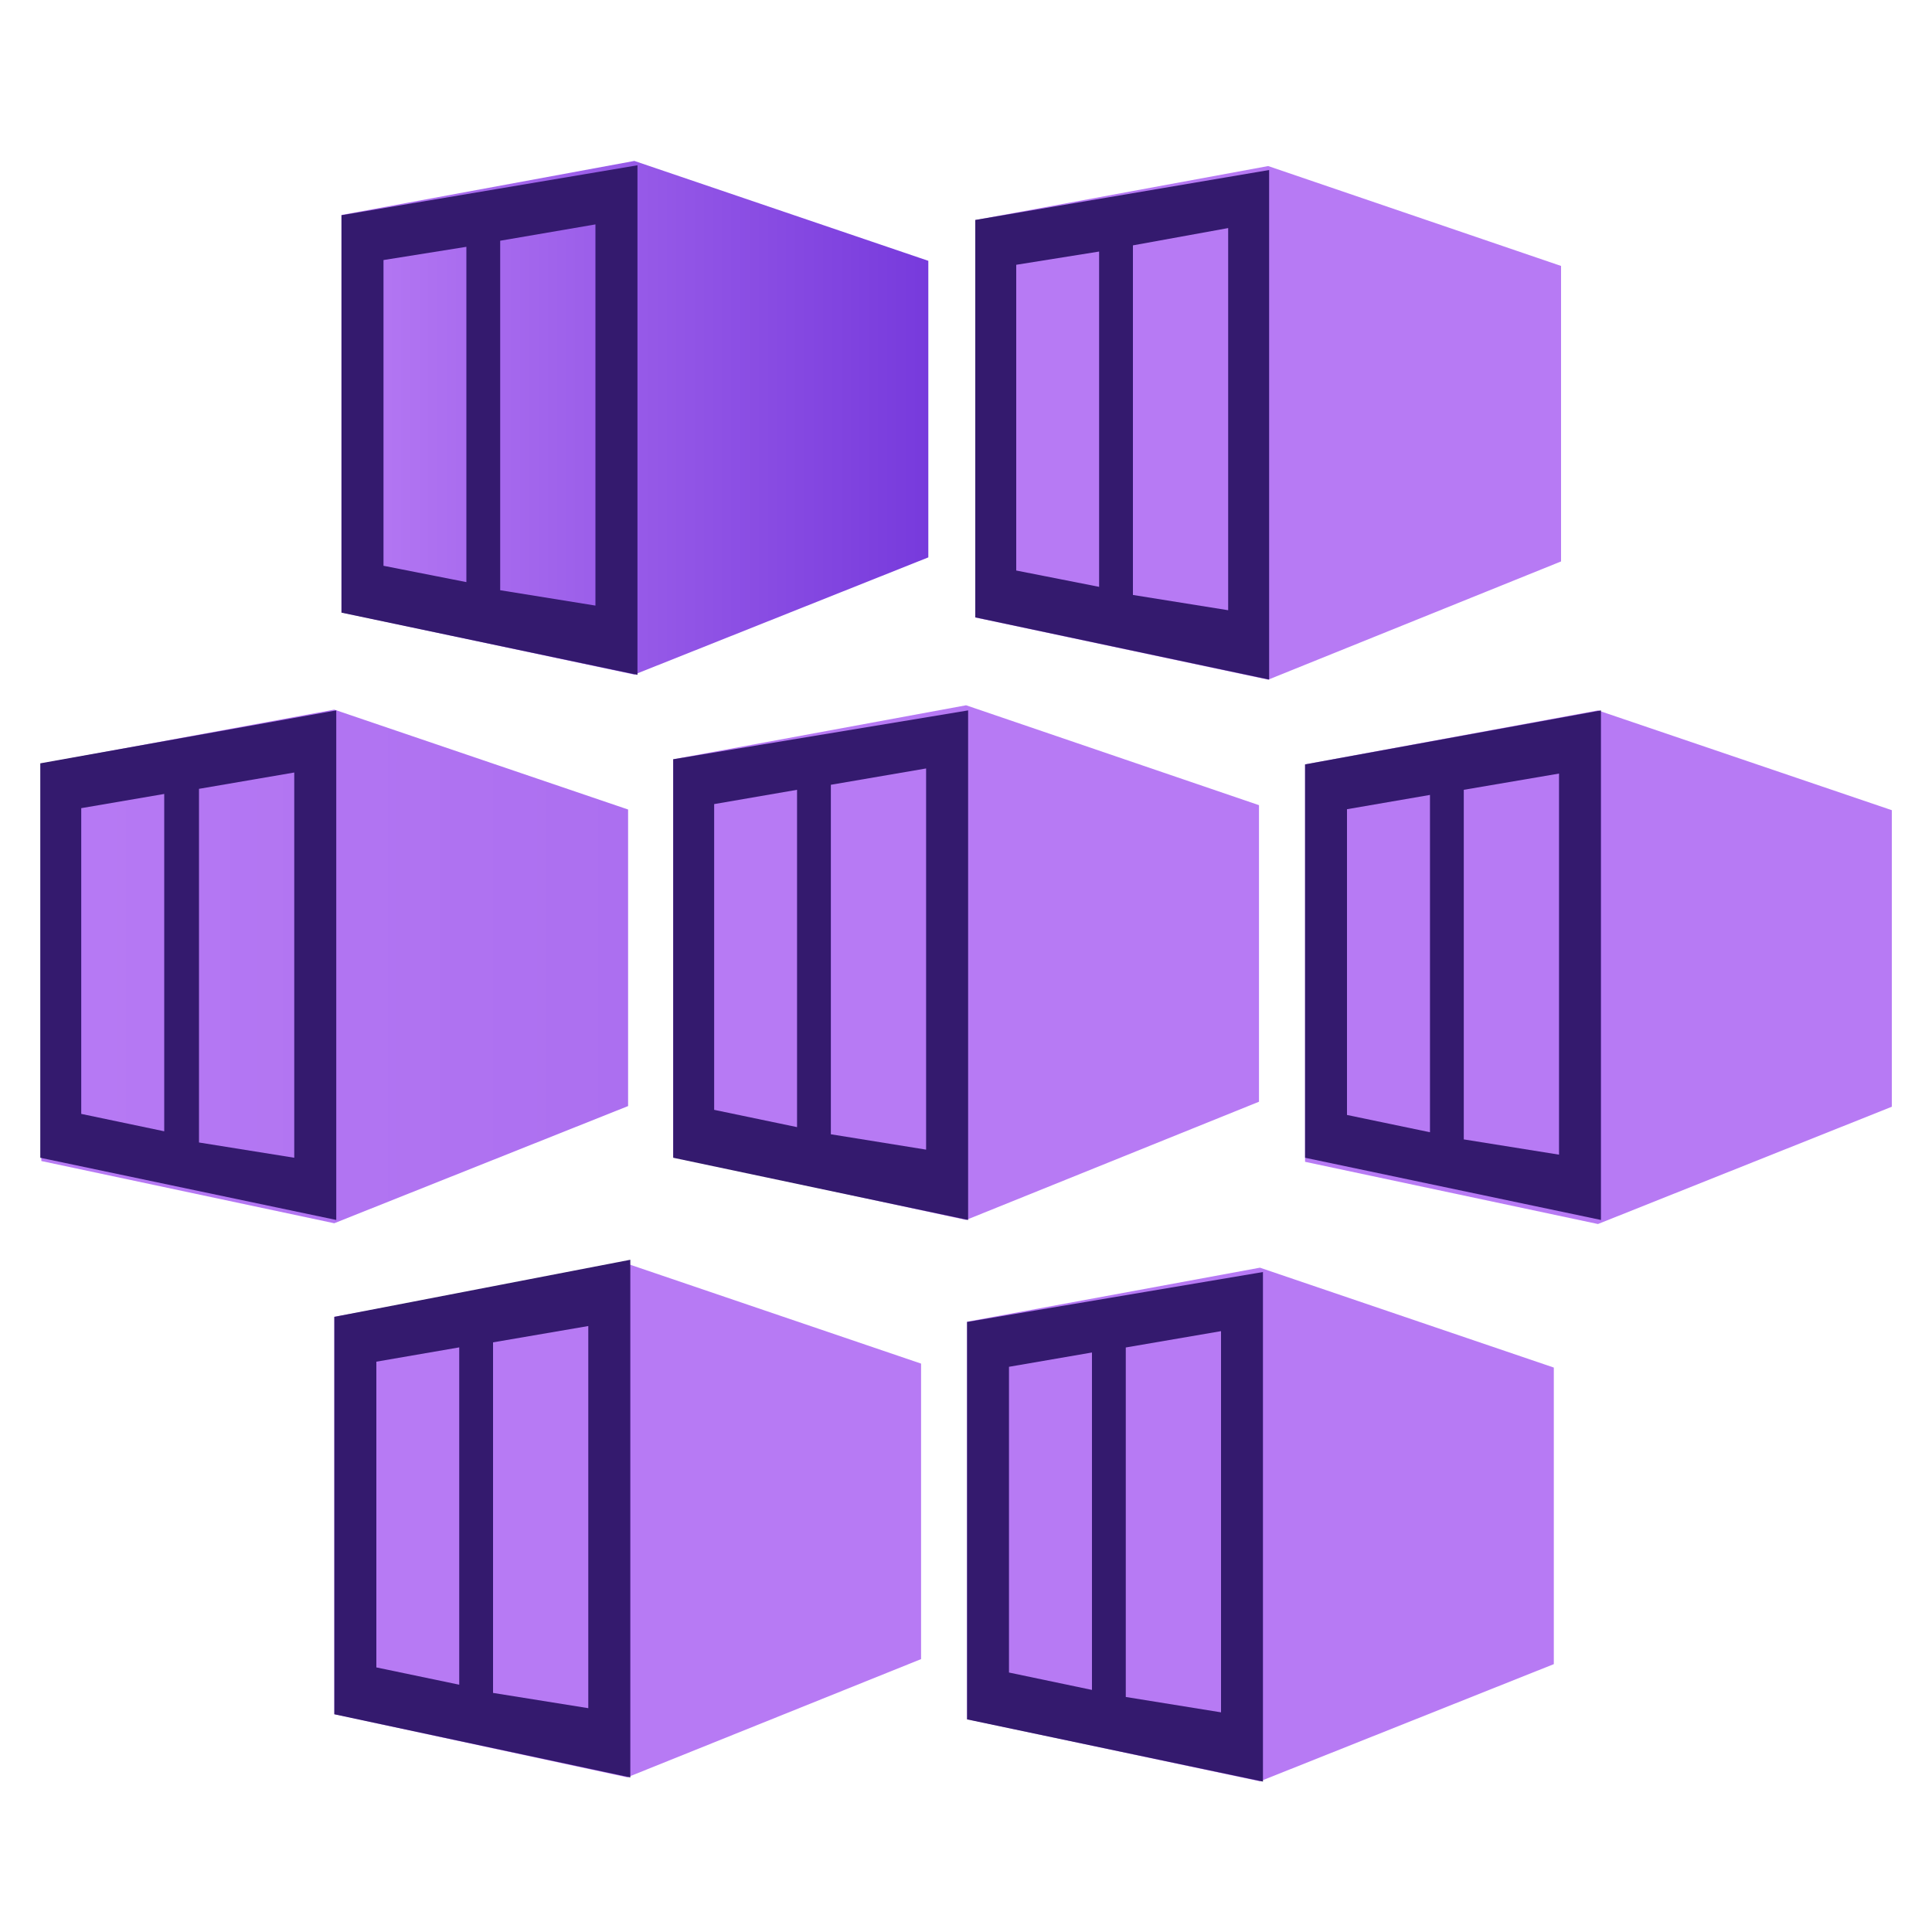
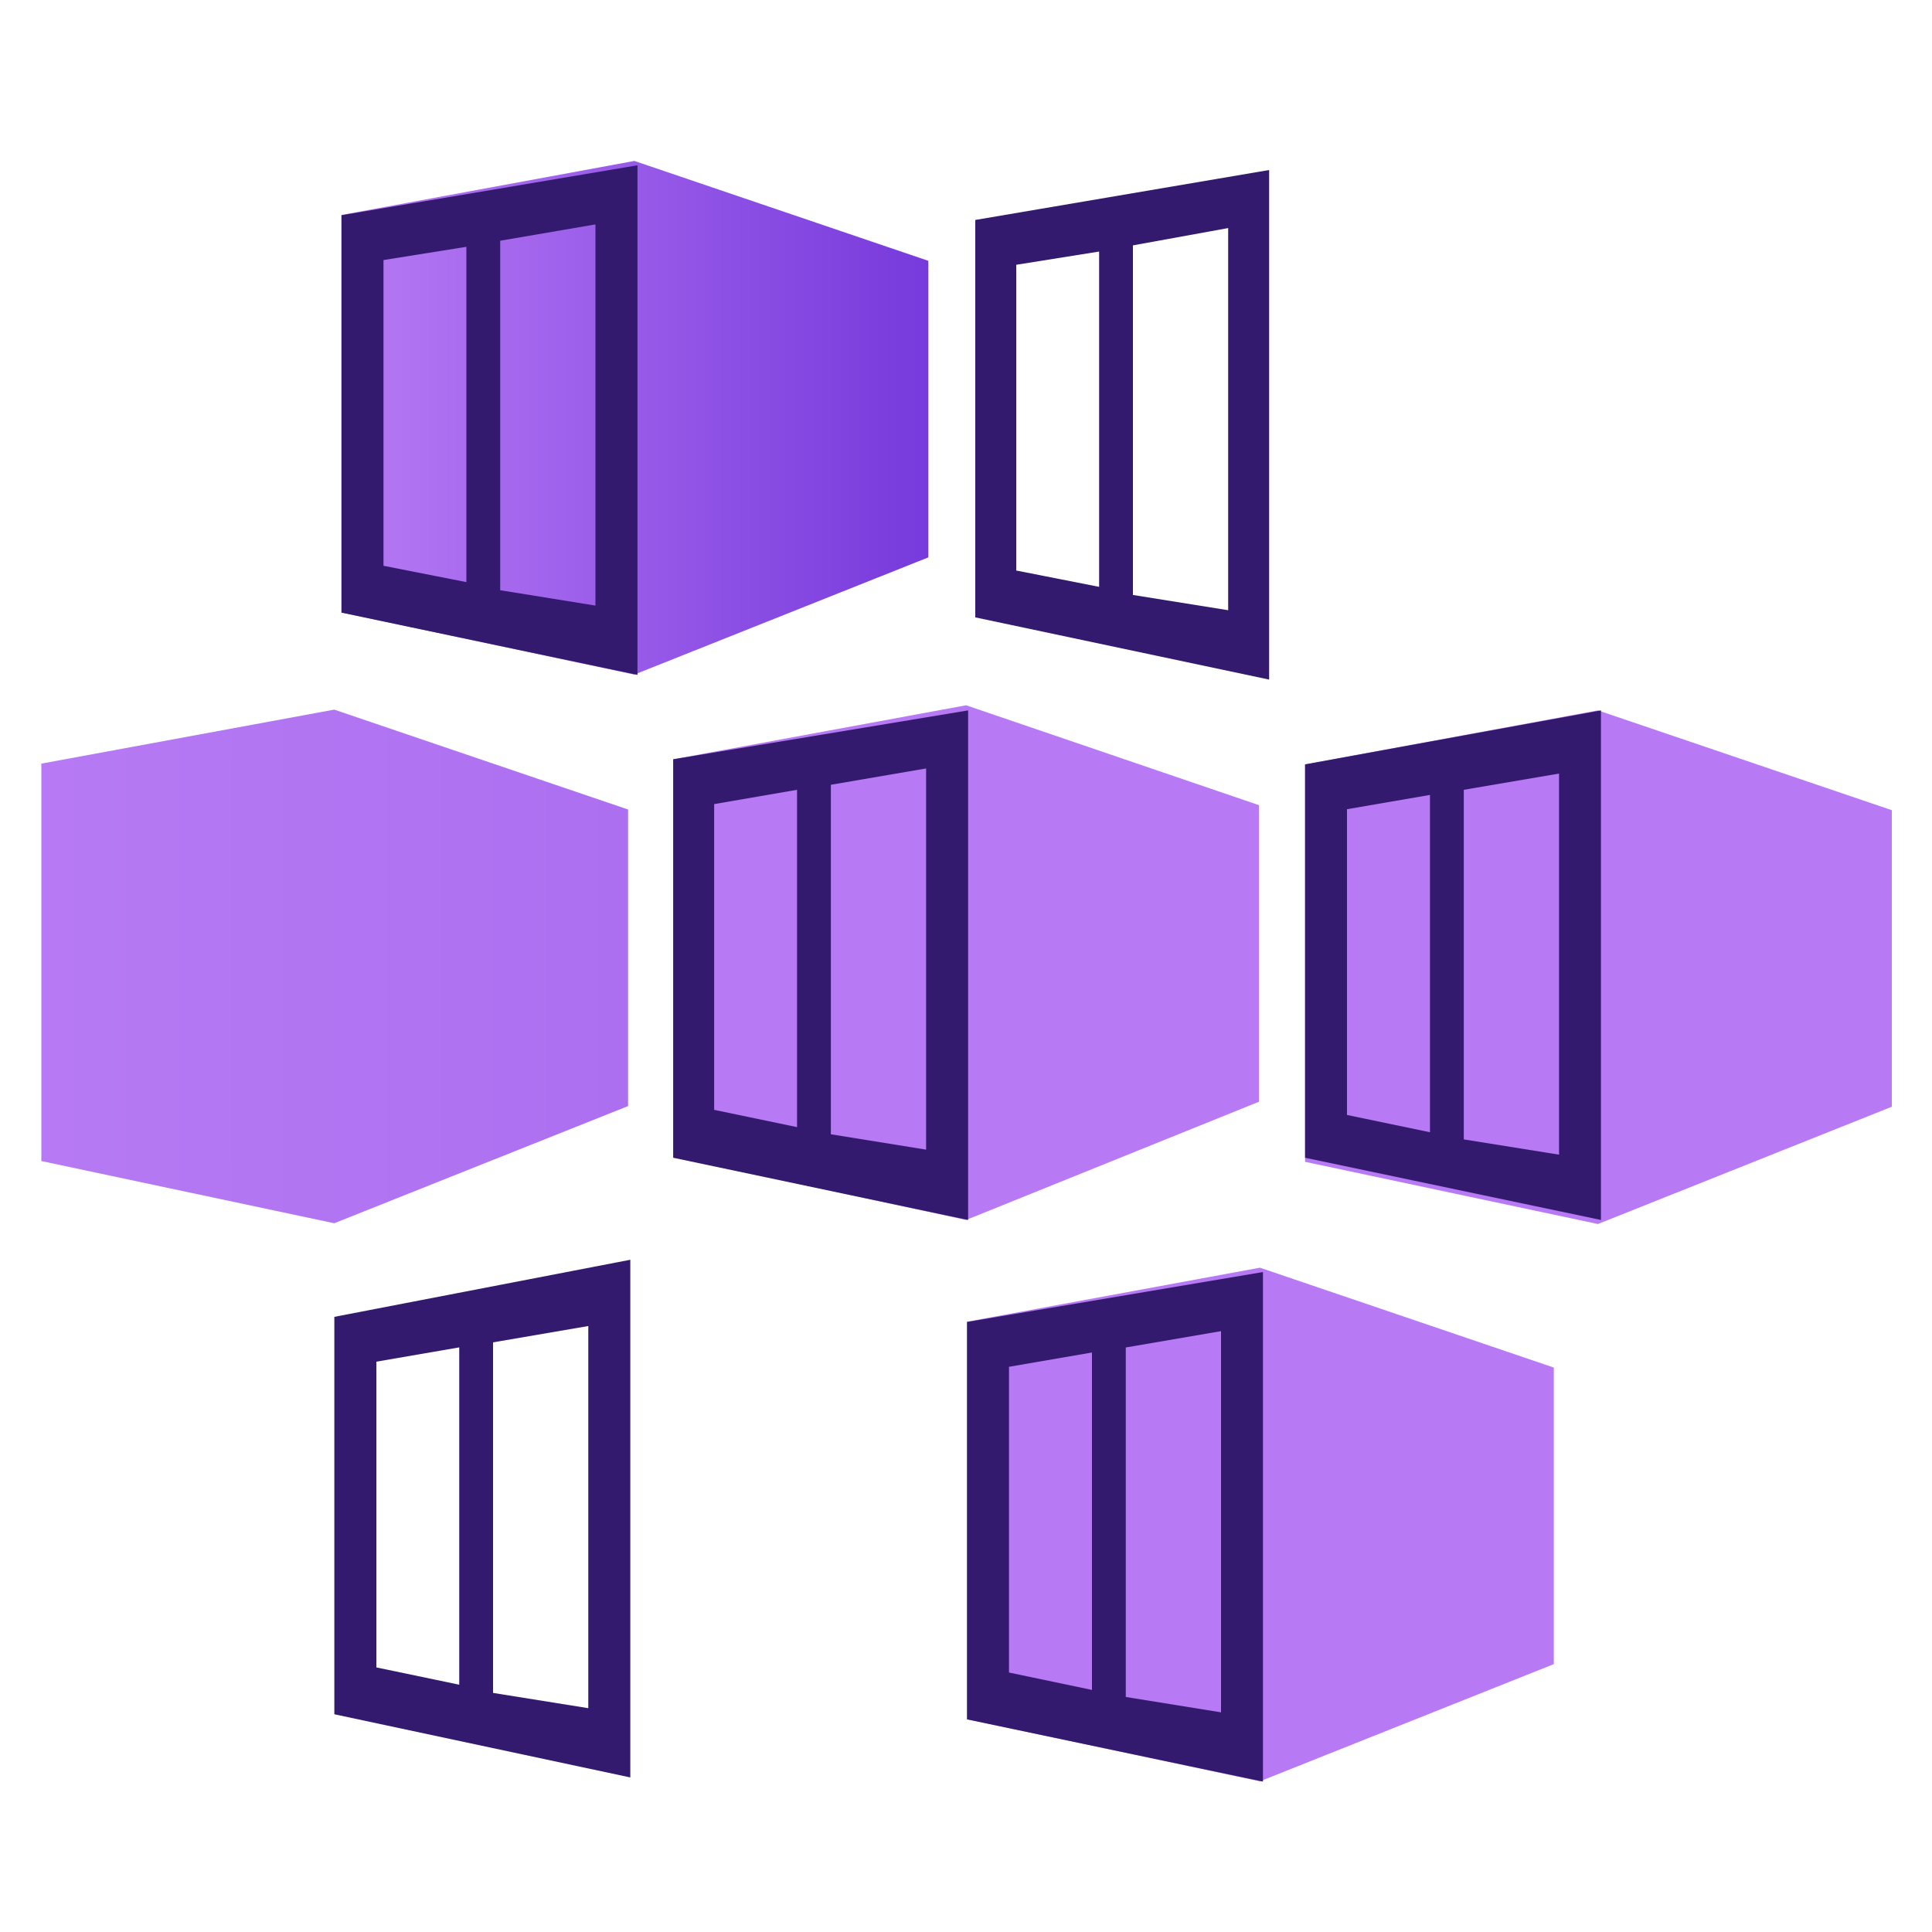
<svg xmlns="http://www.w3.org/2000/svg" width="20" height="20" viewBox="0 0 20 20" fill="none">
  <path d="M6.567 1.666L3.535 2.225V6.34L6.567 6.983L9.61 5.77V2.7L6.567 1.666Z" fill="url(#paint0_linear_2971_13196)" />
  <path d="M3.535 2.228V6.342L6.599 6.986V1.711L3.535 2.228ZM4.828 6.026L3.97 5.857V2.692L4.828 2.555V6.026ZM6.164 6.269L5.178 6.11V2.492L6.164 2.323V6.269Z" fill="#341A6E" />
-   <path d="M13.128 1.719L10.096 2.278V6.392L13.128 7.036L16.16 5.812V2.753L13.128 1.719Z" fill="url(#paint1_linear_2971_13196)" />
  <path d="M10.096 2.277V6.391L13.138 7.035V1.76L10.096 2.277ZM11.378 6.075L10.52 5.906V2.741L11.378 2.604V6.075ZM12.714 6.317L11.728 6.159V2.54L12.714 2.361V6.317Z" fill="#341A6E" />
  <path d="M3.46 7.346L0.428 7.905V12.019L3.46 12.663L6.502 11.45V8.38L3.46 7.346Z" fill="url(#paint2_linear_2971_13196)" />
-   <path d="M0.417 7.902V11.985L3.481 12.629V7.354L0.417 7.902ZM1.7 11.711L0.841 11.531V8.366L1.7 8.219V11.711ZM3.046 11.985L2.06 11.827V8.166L3.046 7.997V11.985Z" fill="#341A6E" />
  <path d="M10.001 7.301L6.969 7.86V11.974L10.001 12.629L13.033 11.405V8.335L10.001 7.301Z" fill="url(#paint3_linear_2971_13196)" />
  <path d="M6.969 7.86V11.985L10.022 12.629V7.354L6.969 7.86ZM8.251 11.668L7.393 11.489V8.324L8.251 8.176V11.668ZM9.587 11.901L8.601 11.742V8.124L9.587 7.955V11.901Z" fill="#341A6E" />
  <path d="M16.542 7.354L13.51 7.913V12.027L16.542 12.671L19.584 11.457V8.387L16.542 7.354Z" fill="url(#paint4_linear_2971_13196)" />
  <path d="M13.51 7.913V11.985L16.573 12.629V7.354L13.51 7.913ZM14.803 11.721L13.944 11.542V8.377L14.803 8.229V11.721ZM16.139 11.953L15.153 11.795V8.176L16.139 8.008V11.953Z" fill="#341A6E" />
-   <path d="M6.493 13.082L3.461 13.631V17.745L6.493 18.399L9.535 17.175V14.116L6.493 13.082Z" fill="url(#paint5_linear_2971_13196)" />
  <path d="M3.461 13.632V17.746L6.525 18.4V13.041L3.461 13.632ZM4.754 17.44L3.896 17.261V14.096L4.754 13.948V17.44ZM6.09 17.683L5.104 17.525V13.896L6.09 13.727V17.683Z" fill="#341A6E" />
  <path d="M13.043 13.123L10.011 13.682V17.797L13.043 18.44L16.085 17.227V14.157L13.043 13.123Z" fill="url(#paint6_linear_2971_13196)" />
  <path d="M10.011 13.685V17.799L13.074 18.443V13.168L10.011 13.685ZM11.304 17.494L10.445 17.314V14.149L11.304 14.001V17.494ZM12.64 17.726L11.654 17.567V13.949L12.64 13.78V17.726Z" fill="#341A6E" />
  <defs>
    <linearGradient id="paint0_linear_2971_13196" x1="3.535" y1="4.325" x2="9.61" y2="4.325" gradientUnits="userSpaceOnUse">
      <stop stop-color="#B77AF4" />
      <stop offset="1" stop-color="#773ADC" />
    </linearGradient>
    <linearGradient id="paint1_linear_2971_13196" x1="65.458" y1="21.871" x2="100.143" y2="21.871" gradientUnits="userSpaceOnUse">
      <stop stop-color="#B77AF4" />
      <stop offset="1" stop-color="#773ADC" />
    </linearGradient>
    <linearGradient id="paint2_linear_2971_13196" x1="0.488" y1="55.839" x2="35.234" y2="55.839" gradientUnits="userSpaceOnUse">
      <stop stop-color="#B77AF4" />
      <stop offset="1" stop-color="#773ADC" />
    </linearGradient>
    <linearGradient id="paint3_linear_2971_13196" x1="44.443" y1="55.677" x2="79.127" y2="55.677" gradientUnits="userSpaceOnUse">
      <stop stop-color="#B77AF4" />
      <stop offset="1" stop-color="#773ADC" />
    </linearGradient>
    <linearGradient id="paint4_linear_2971_13196" x1="88.528" y1="55.9" x2="123.334" y2="55.9" gradientUnits="userSpaceOnUse">
      <stop stop-color="#B77AF4" />
      <stop offset="1" stop-color="#773ADC" />
    </linearGradient>
    <linearGradient id="paint5_linear_2971_13196" x1="20.894" y1="90.501" x2="55.7" y2="90.501" gradientUnits="userSpaceOnUse">
      <stop stop-color="#B77AF4" />
      <stop offset="1" stop-color="#773ADC" />
    </linearGradient>
    <linearGradient id="paint6_linear_2971_13196" x1="64.984" y1="90.754" x2="99.79" y2="90.754" gradientUnits="userSpaceOnUse">
      <stop stop-color="#B77AF4" />
      <stop offset="1" stop-color="#773ADC" />
    </linearGradient>
  </defs>
</svg>